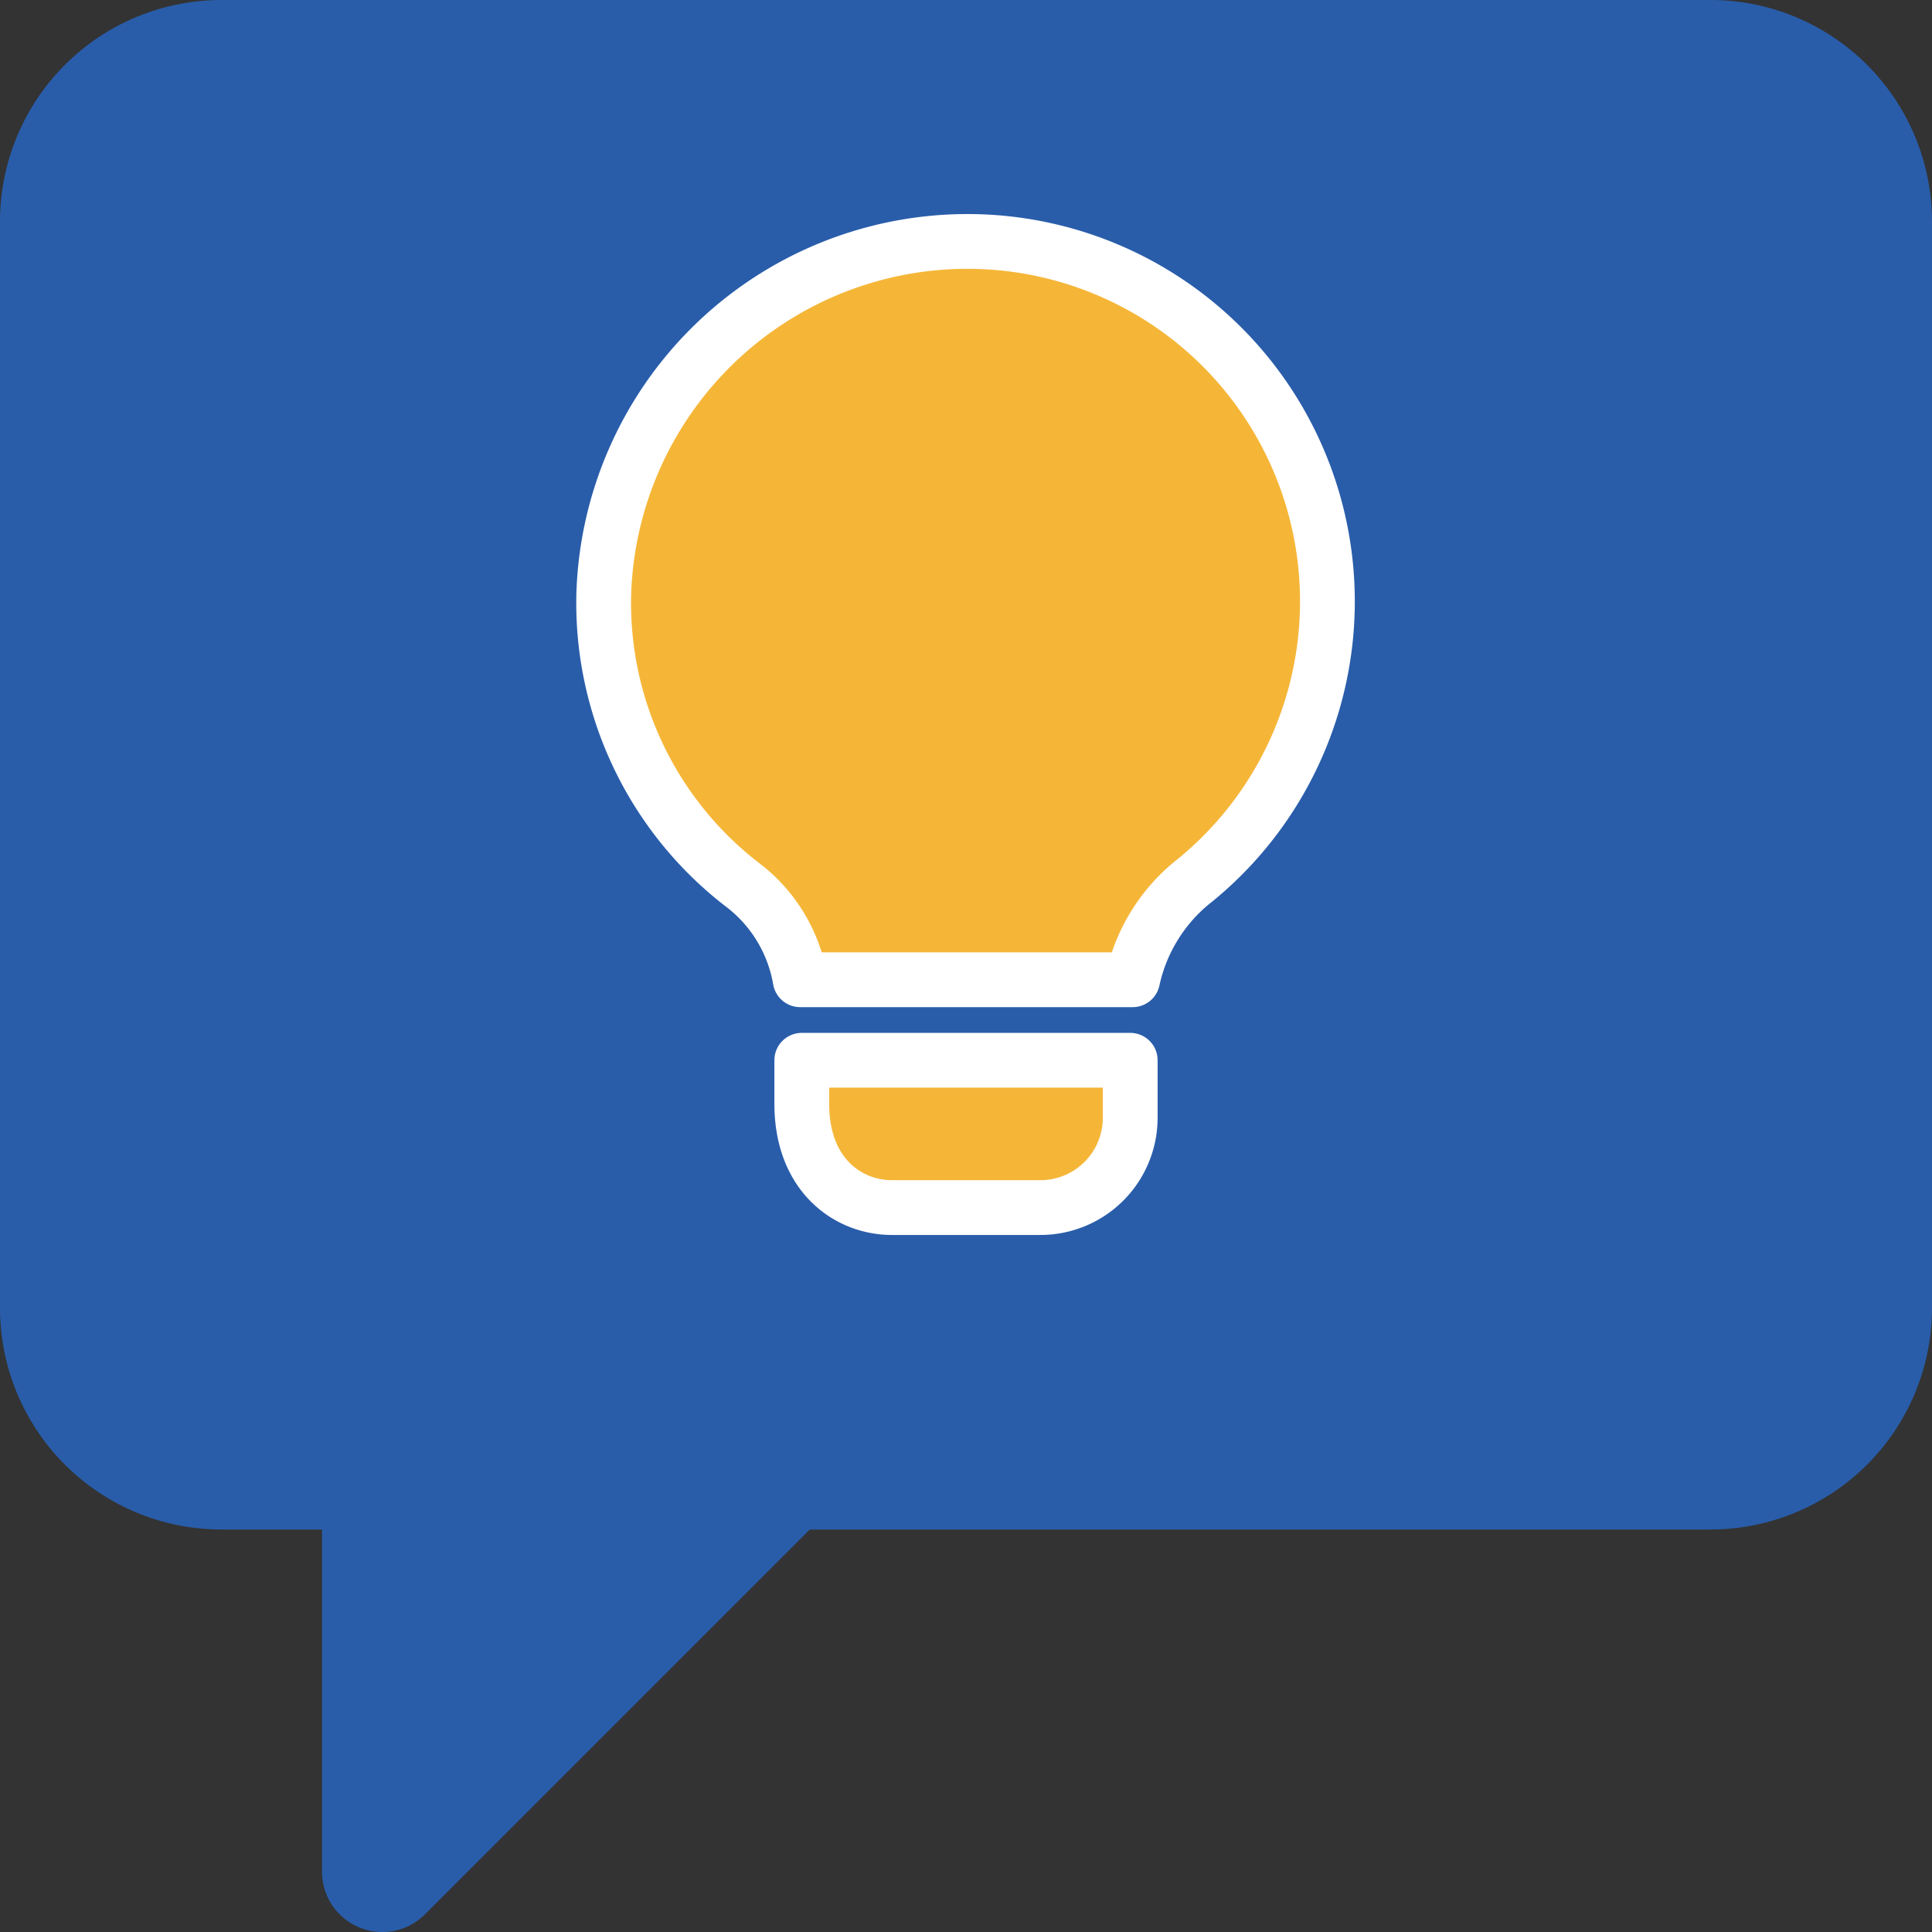
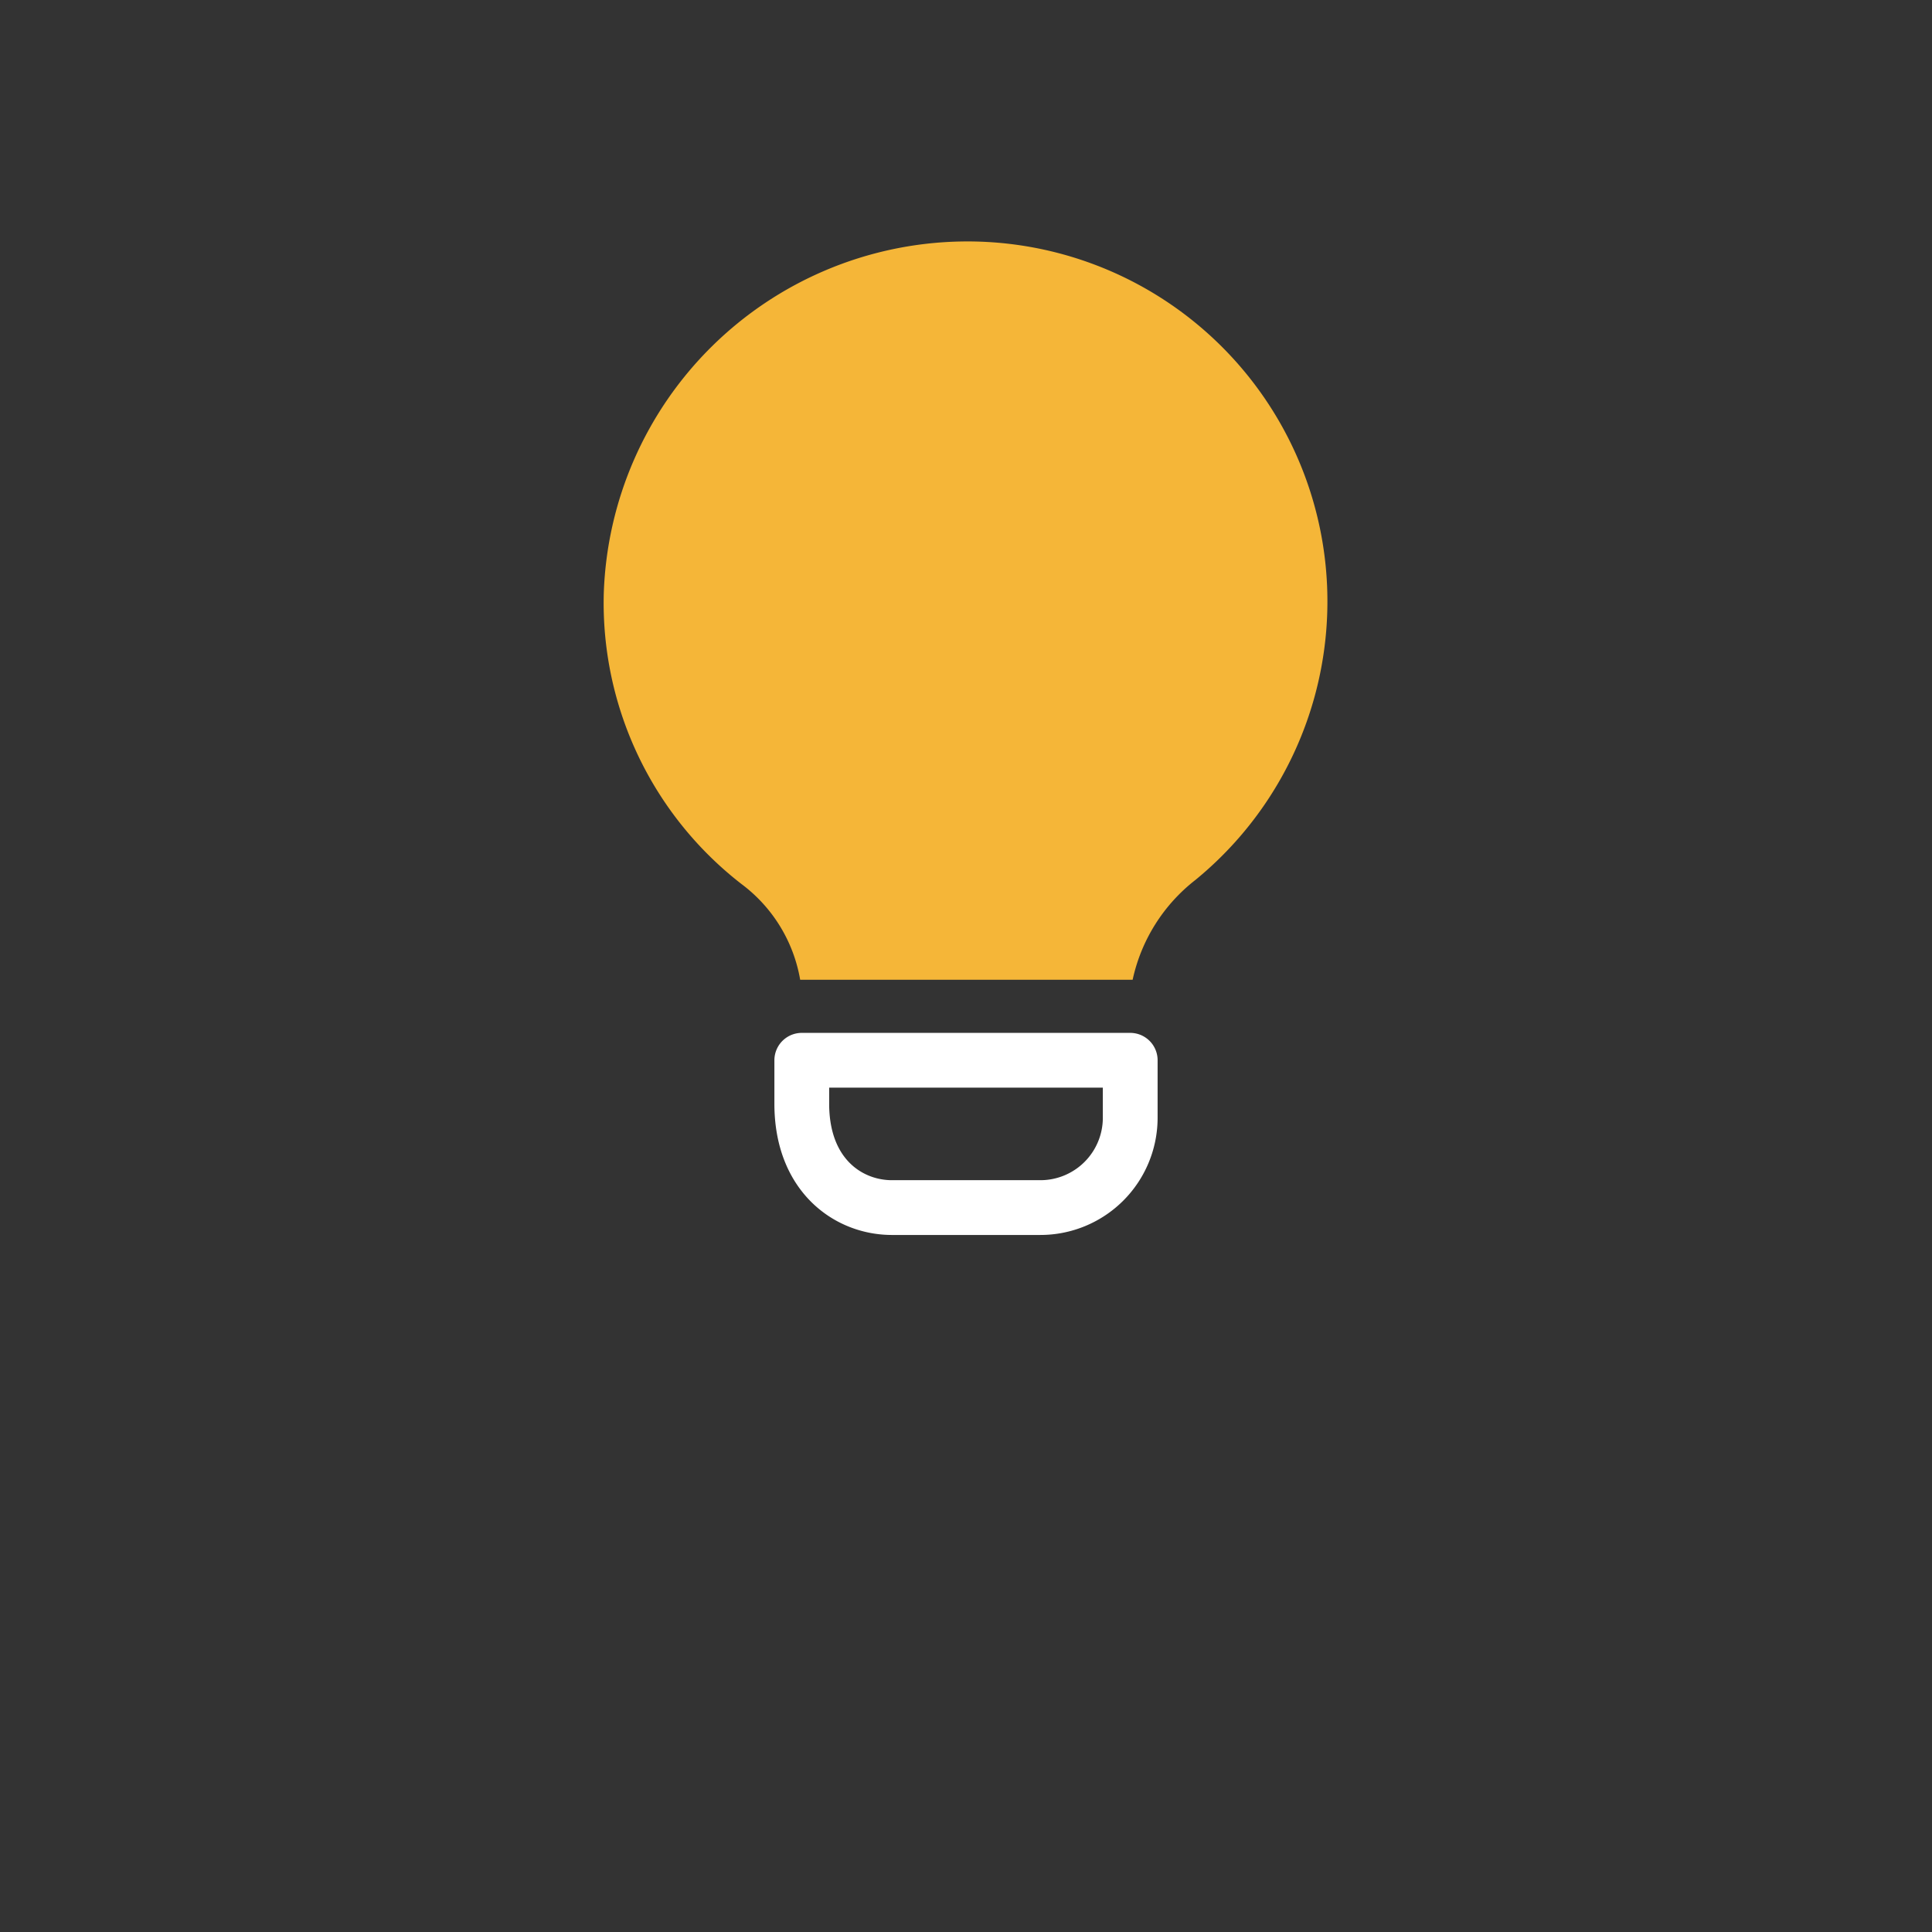
<svg xmlns="http://www.w3.org/2000/svg" id="グループ_184" data-name="グループ 184" width="100" height="100" viewBox="0 0 100 100">
  <rect x="0" y="0" width="100" height="100" fill="#333333" stroke="none" />
  <defs>
    <clipPath id="clip-path">
      <rect id="長方形_186" data-name="長方形 186" width="100" height="100" fill="none" />
    </clipPath>
  </defs>
  <g id="グループ_183" data-name="グループ 183" clip-path="url(#clip-path)">
-     <path id="パス_2121" data-name="パス 2121" d="M88.542,0H11.458A11.468,11.468,0,0,0,0,11.458v56.25A11.468,11.468,0,0,0,11.458,79.167h5.209V96.875A3.123,3.123,0,0,0,22,99.084L41.917,79.167H88.542A11.468,11.468,0,0,0,100,67.708V11.458A11.468,11.468,0,0,0,88.542,0M58.5,57.879A4.65,4.65,0,0,1,53.833,62.5H46.167c-2.25,0-4.667-1.666-4.667-5.375v-2.25h17Zm3.375-12.333a8.941,8.941,0,0,0-3.25,5.167H41.417a7.843,7.843,0,0,0-3.042-4.959,18.418,18.418,0,0,1-7.125-15A18.845,18.845,0,0,1,49.708,12.5,18.606,18.606,0,0,1,61.875,45.546Z" fill="#295daa" />
    <path id="パス_2122" data-name="パス 2122" d="M38.375,45.754a7.838,7.838,0,0,1,3.042,4.958H58.625a8.939,8.939,0,0,1,3.25-5.166A18.631,18.631,0,0,0,49.708,12.5,18.844,18.844,0,0,0,31.25,30.754a18.418,18.418,0,0,0,7.125,15" fill="#f5b638" />
-     <path id="パス_2123" data-name="パス 2123" d="M38.375,45.754a7.838,7.838,0,0,1,3.042,4.958H58.625a8.939,8.939,0,0,1,3.25-5.166A18.631,18.631,0,0,0,49.708,12.5,18.844,18.844,0,0,0,31.25,30.754,18.418,18.418,0,0,0,38.375,45.754Z" fill="none" stroke="#fff" stroke-linecap="round" stroke-linejoin="round" stroke-width="2.835" />
-     <path id="パス_2124" data-name="パス 2124" d="M41.5,57.129c0,3.708,2.417,5.375,4.667,5.375h7.666A4.65,4.65,0,0,0,58.5,57.879v-3h-17Z" fill="#f5b638" />
    <path id="パス_2125" data-name="パス 2125" d="M41.5,57.129c0,3.708,2.417,5.375,4.667,5.375h7.666A4.65,4.65,0,0,0,58.5,57.879v-3h-17Z" fill="none" stroke="#fff" stroke-linecap="round" stroke-linejoin="round" stroke-width="2.835" />
  </g>
</svg>